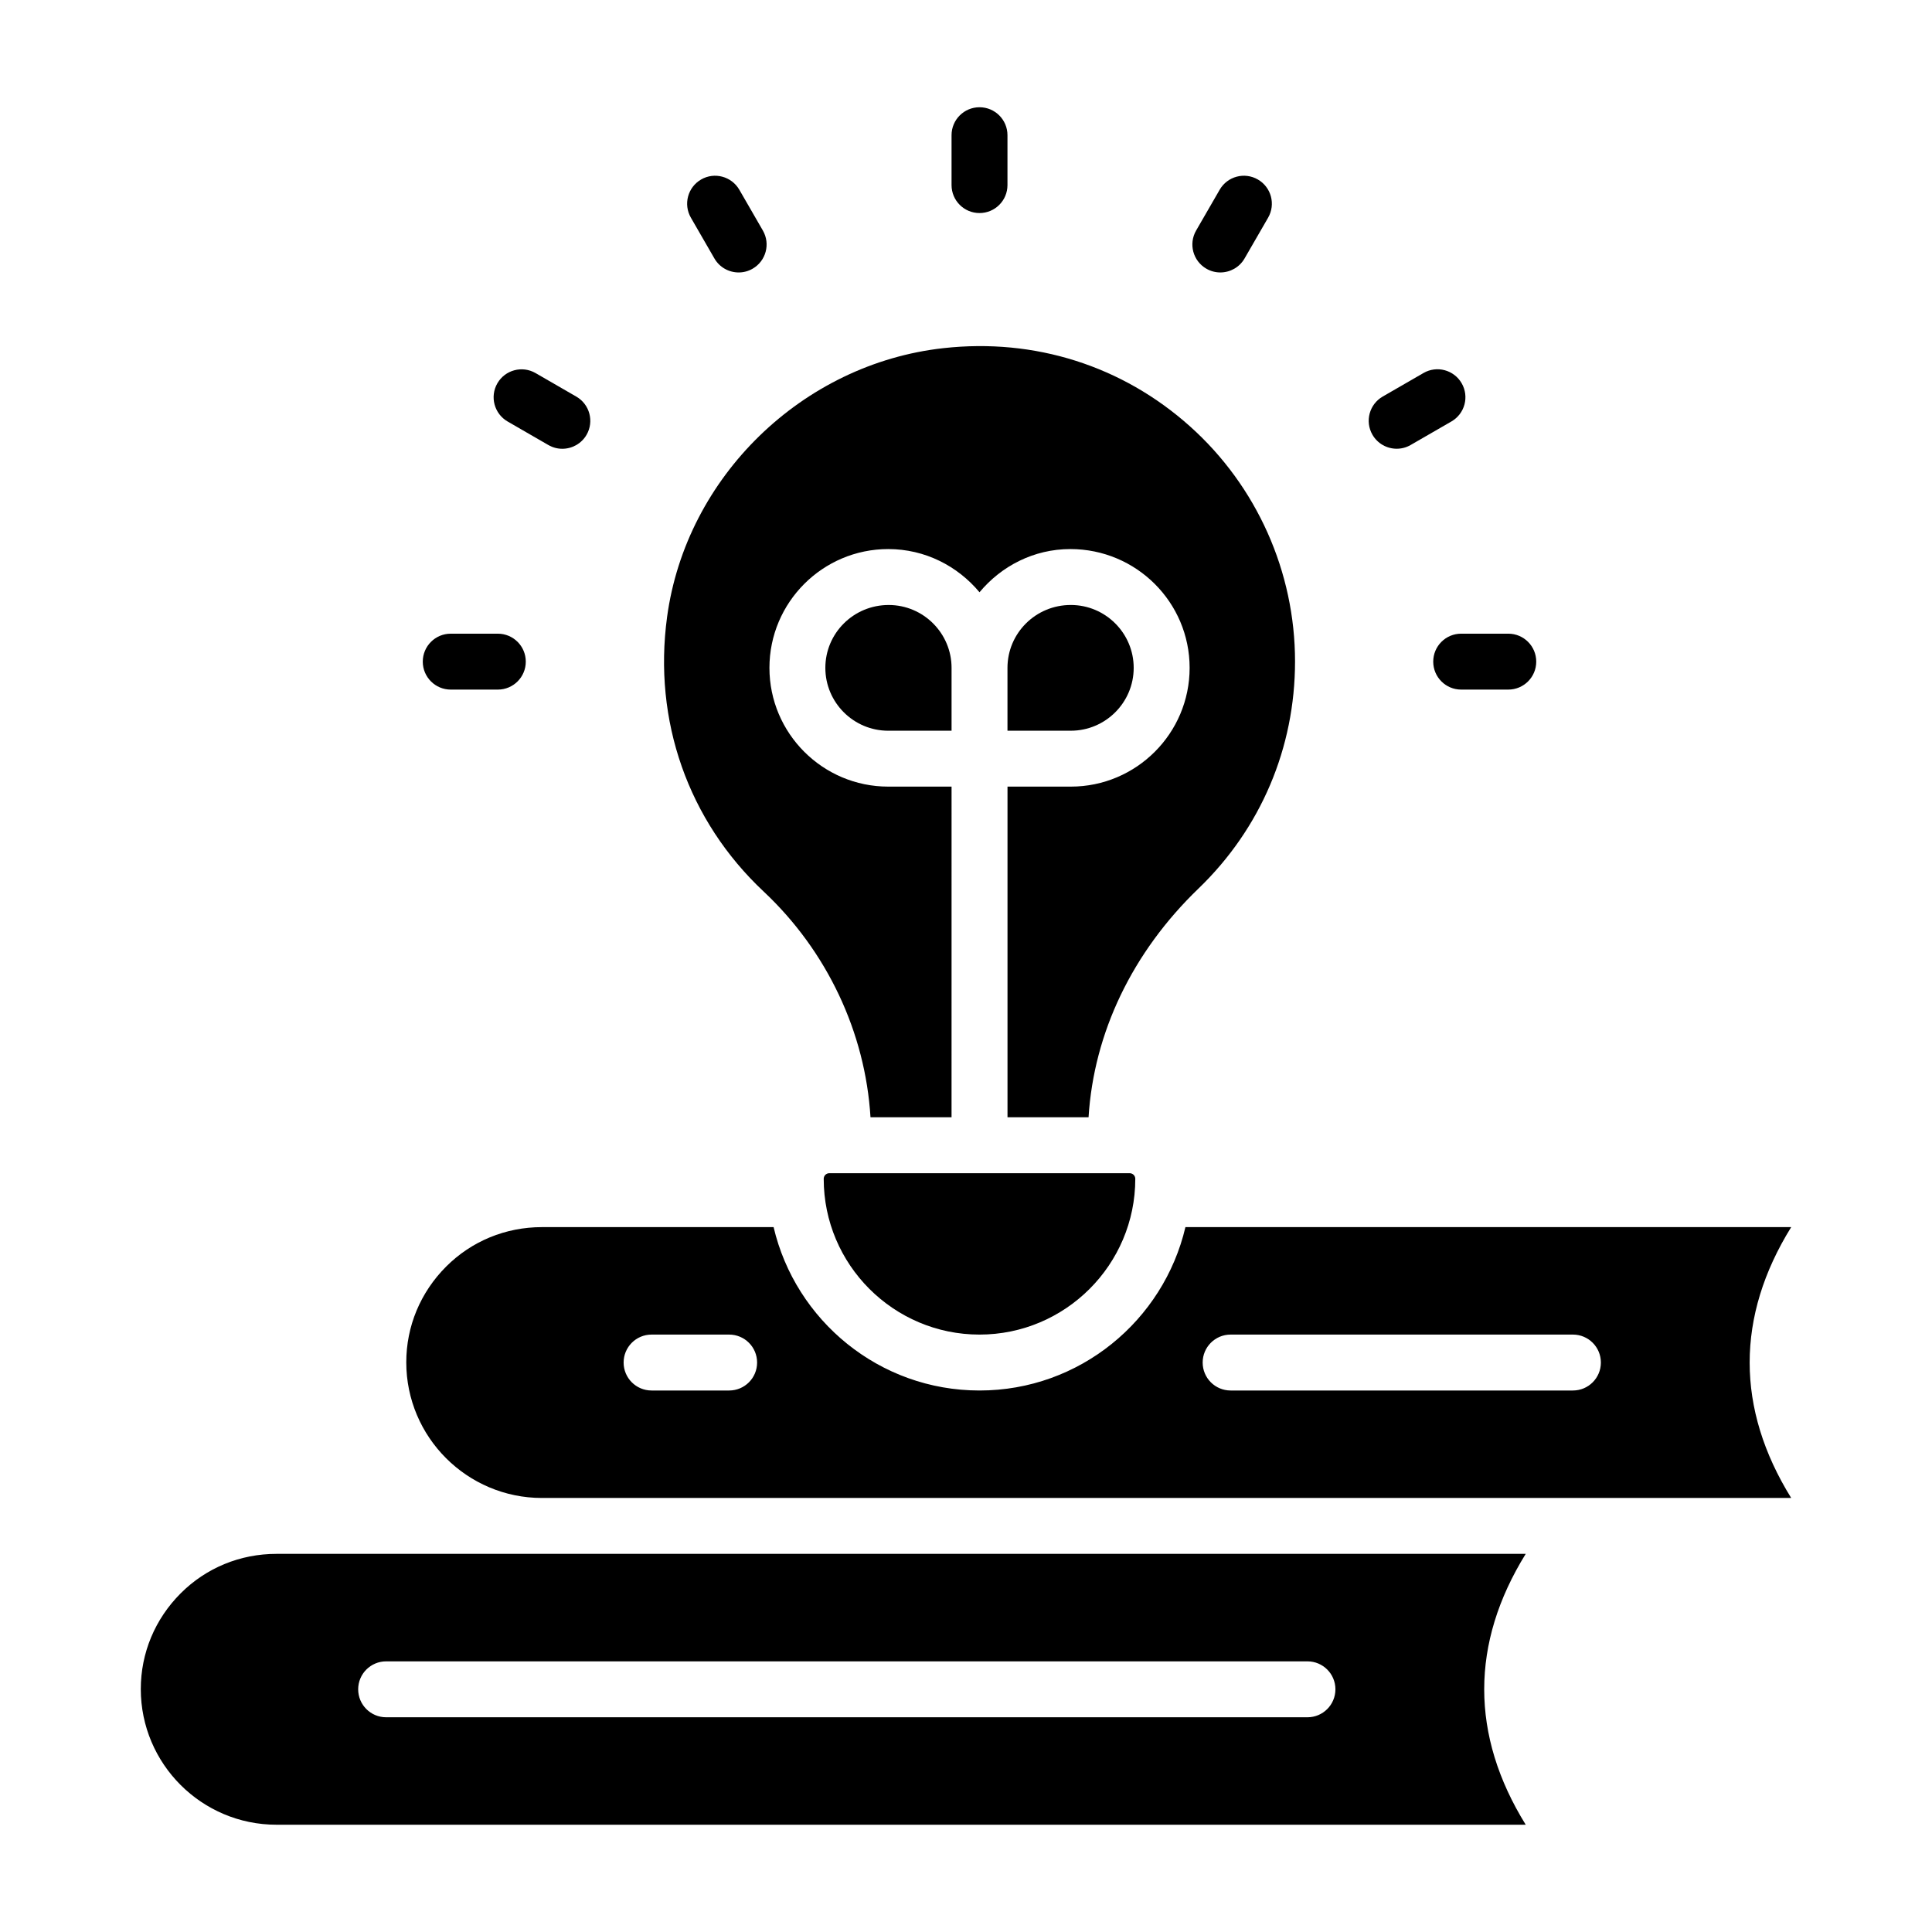
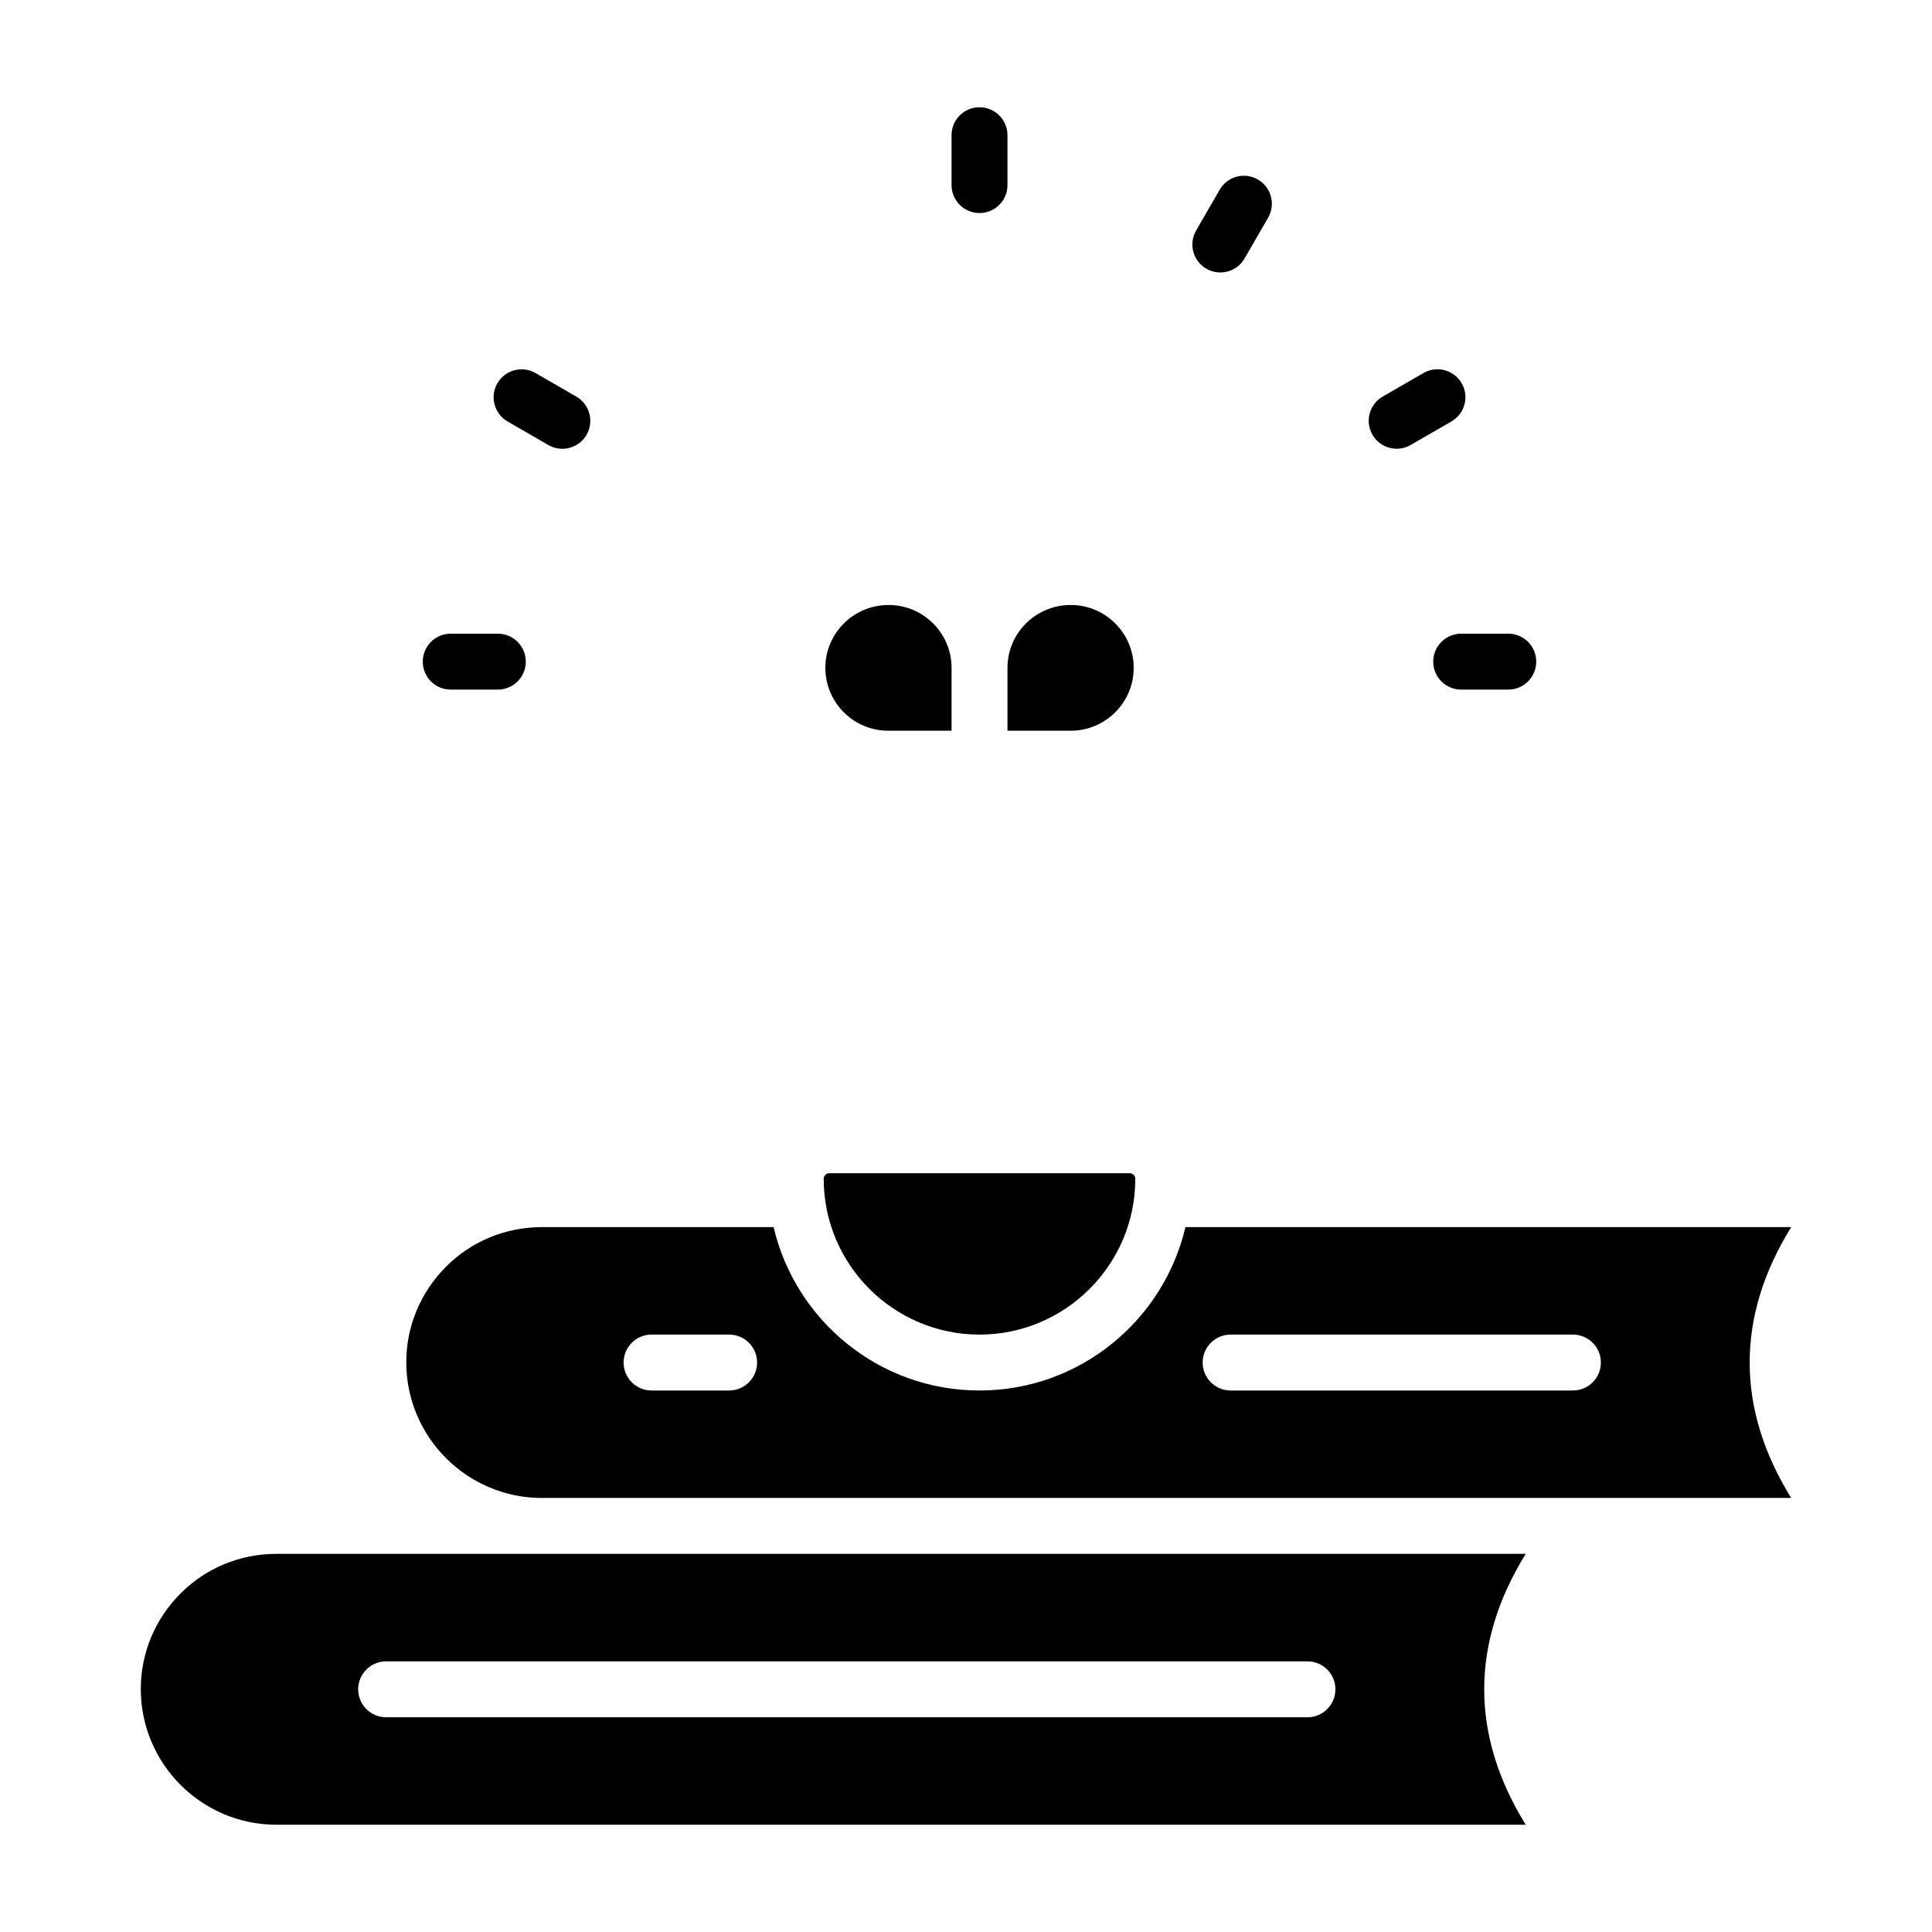
<svg xmlns="http://www.w3.org/2000/svg" fill="#000000" width="800px" height="800px" version="1.1" viewBox="144 144 512 512">
  <g>
    <path d="m379.51 304.33c-9.312 0-16.785 7.473-16.785 16.664 0 9.18 7.473 16.656 16.664 16.656h16.785v-16.656c0-9.188-7.477-16.664-16.664-16.664z" />
    <path d="m363.77 454.91c-0.809 0-1.477 0.664-1.477 1.484 0 22.762 18.523 41.285 41.285 41.285s41.285-18.523 41.285-41.285c0-0.816-0.664-1.484-1.477-1.484z" />
-     <path d="m374.69 440.09h21.48l0.004-87.629h-16.785c-17.359 0-31.48-14.117-31.48-31.473 0-17.359 14.125-31.48 31.48-31.48 9.777 0 18.398 4.512 24.191 11.445 5.781-6.934 14.367-11.445 24.078-11.445 17.48 0 31.605 14.125 31.605 31.48 0 17.359-14.125 31.473-31.48 31.473h-16.785v87.625h21.48c1.391-22.387 11.605-43.738 29.129-60.609 16.504-15.895 25.59-37.27 25.59-60.184 0-23.754-10.137-46.457-27.82-62.289-17.938-16.062-41.168-23.43-65.348-20.742-37.379 4.137-68.188 34.086-73.242 71.211-3.746 27.496 5.578 54.027 25.59 72.793 16.797 15.762 26.941 37.32 28.312 59.824z" />
    <path d="m444.44 320.99c0-9.188-7.473-16.664-16.664-16.664-9.312 0-16.785 7.473-16.785 16.664v16.656h16.785c9.191 0 16.664-7.473 16.664-16.656z" />
    <path d="m618.69 469.2h-160.54c-5.816 24.777-28.043 43.297-54.57 43.297-26.527 0-48.758-18.52-54.57-43.297h-61.395c-9.625 0-18.637 3.711-25.375 10.449-6.82 6.824-10.574 15.832-10.574 25.375 0 19.824 16.129 35.953 35.949 35.953h331.07c-14.676-23.684-14.676-48.094 0-71.777zm-281.46 43.297h-20.555c-4.094 0-7.41-3.312-7.41-7.41 0-4.094 3.312-7.41 7.41-7.41h20.555c4.094 0 7.41 3.312 7.41 7.41 0 4.098-3.312 7.41-7.41 7.41zm223.61 0h-90.711c-4.094 0-7.41-3.312-7.41-7.41 0-4.094 3.312-7.41 7.41-7.41h90.711c4.094 0 7.41 3.312 7.41 7.41 0 4.098-3.316 7.41-7.41 7.41z" />
    <path d="m287.62 555.79h-70.355c-9.621 0-18.633 3.711-25.379 10.453-6.82 6.824-10.574 15.832-10.574 25.375 0 19.824 16.129 35.953 35.953 35.953h331.07c-14.672-23.68-14.672-48.102 0-71.781zm202.87 43.305h-244.16c-4.09 0-7.41-3.312-7.41-7.41 0-4.094 3.316-7.41 7.41-7.41h244.16c4.094 0 7.41 3.312 7.41 7.41-0.004 4.094-3.316 7.41-7.41 7.41z" />
    <path d="m463.7 215.21c1.164 0.672 2.438 0.992 3.695 0.992 2.562 0 5.051-1.324 6.426-3.703l6.242-10.809c2.047-3.547 0.832-8.074-2.715-10.121-3.539-2.047-8.074-0.84-10.121 2.715l-6.242 10.809c-2.047 3.543-0.832 8.07 2.715 10.117z" />
    <path d="m514.14 262.92c1.258 0 2.531-0.316 3.695-0.992l10.809-6.238c3.547-2.047 4.762-6.578 2.715-10.121-2.047-3.547-6.59-4.769-10.121-2.715l-10.809 6.238c-3.547 2.047-4.762 6.578-2.715 10.121 1.375 2.375 3.863 3.707 6.426 3.707z" />
    <path d="m523.82 319.34c0 4.094 3.312 7.41 7.41 7.41h12.48c4.094 0 7.41-3.312 7.41-7.41 0-4.094-3.312-7.41-7.41-7.41h-12.48c-4.098 0-7.41 3.312-7.41 7.41z" />
-     <path d="m333.33 212.5c1.375 2.375 3.863 3.703 6.426 3.703 1.258 0 2.531-0.316 3.695-0.992 3.547-2.047 4.762-6.578 2.715-10.121l-6.238-10.809c-2.055-3.547-6.598-4.762-10.121-2.715-3.547 2.047-4.762 6.578-2.715 10.121z" />
    <path d="m278.52 255.7 10.805 6.238c1.168 0.672 2.441 0.992 3.695 0.992 2.562 0 5.051-1.332 6.426-3.703 2.043-3.547 0.828-8.074-2.715-10.121l-10.805-6.238c-3.555-2.047-8.082-0.824-10.121 2.715-2.039 3.539-0.824 8.066 2.715 10.117z" />
    <path d="m263.45 326.75h12.48c4.09 0 7.41-3.312 7.41-7.41 0-4.094-3.316-7.41-7.41-7.41h-12.48c-4.09 0-7.41 3.312-7.41 7.41 0.004 4.098 3.32 7.41 7.41 7.41z" />
    <path d="m403.58 200.46c4.094 0 7.41-3.312 7.41-7.41v-13.219c0-4.094-3.312-7.41-7.41-7.41-4.094 0-7.41 3.312-7.41 7.41v13.219c0.004 4.094 3.316 7.41 7.41 7.41z" />
  </g>
</svg>